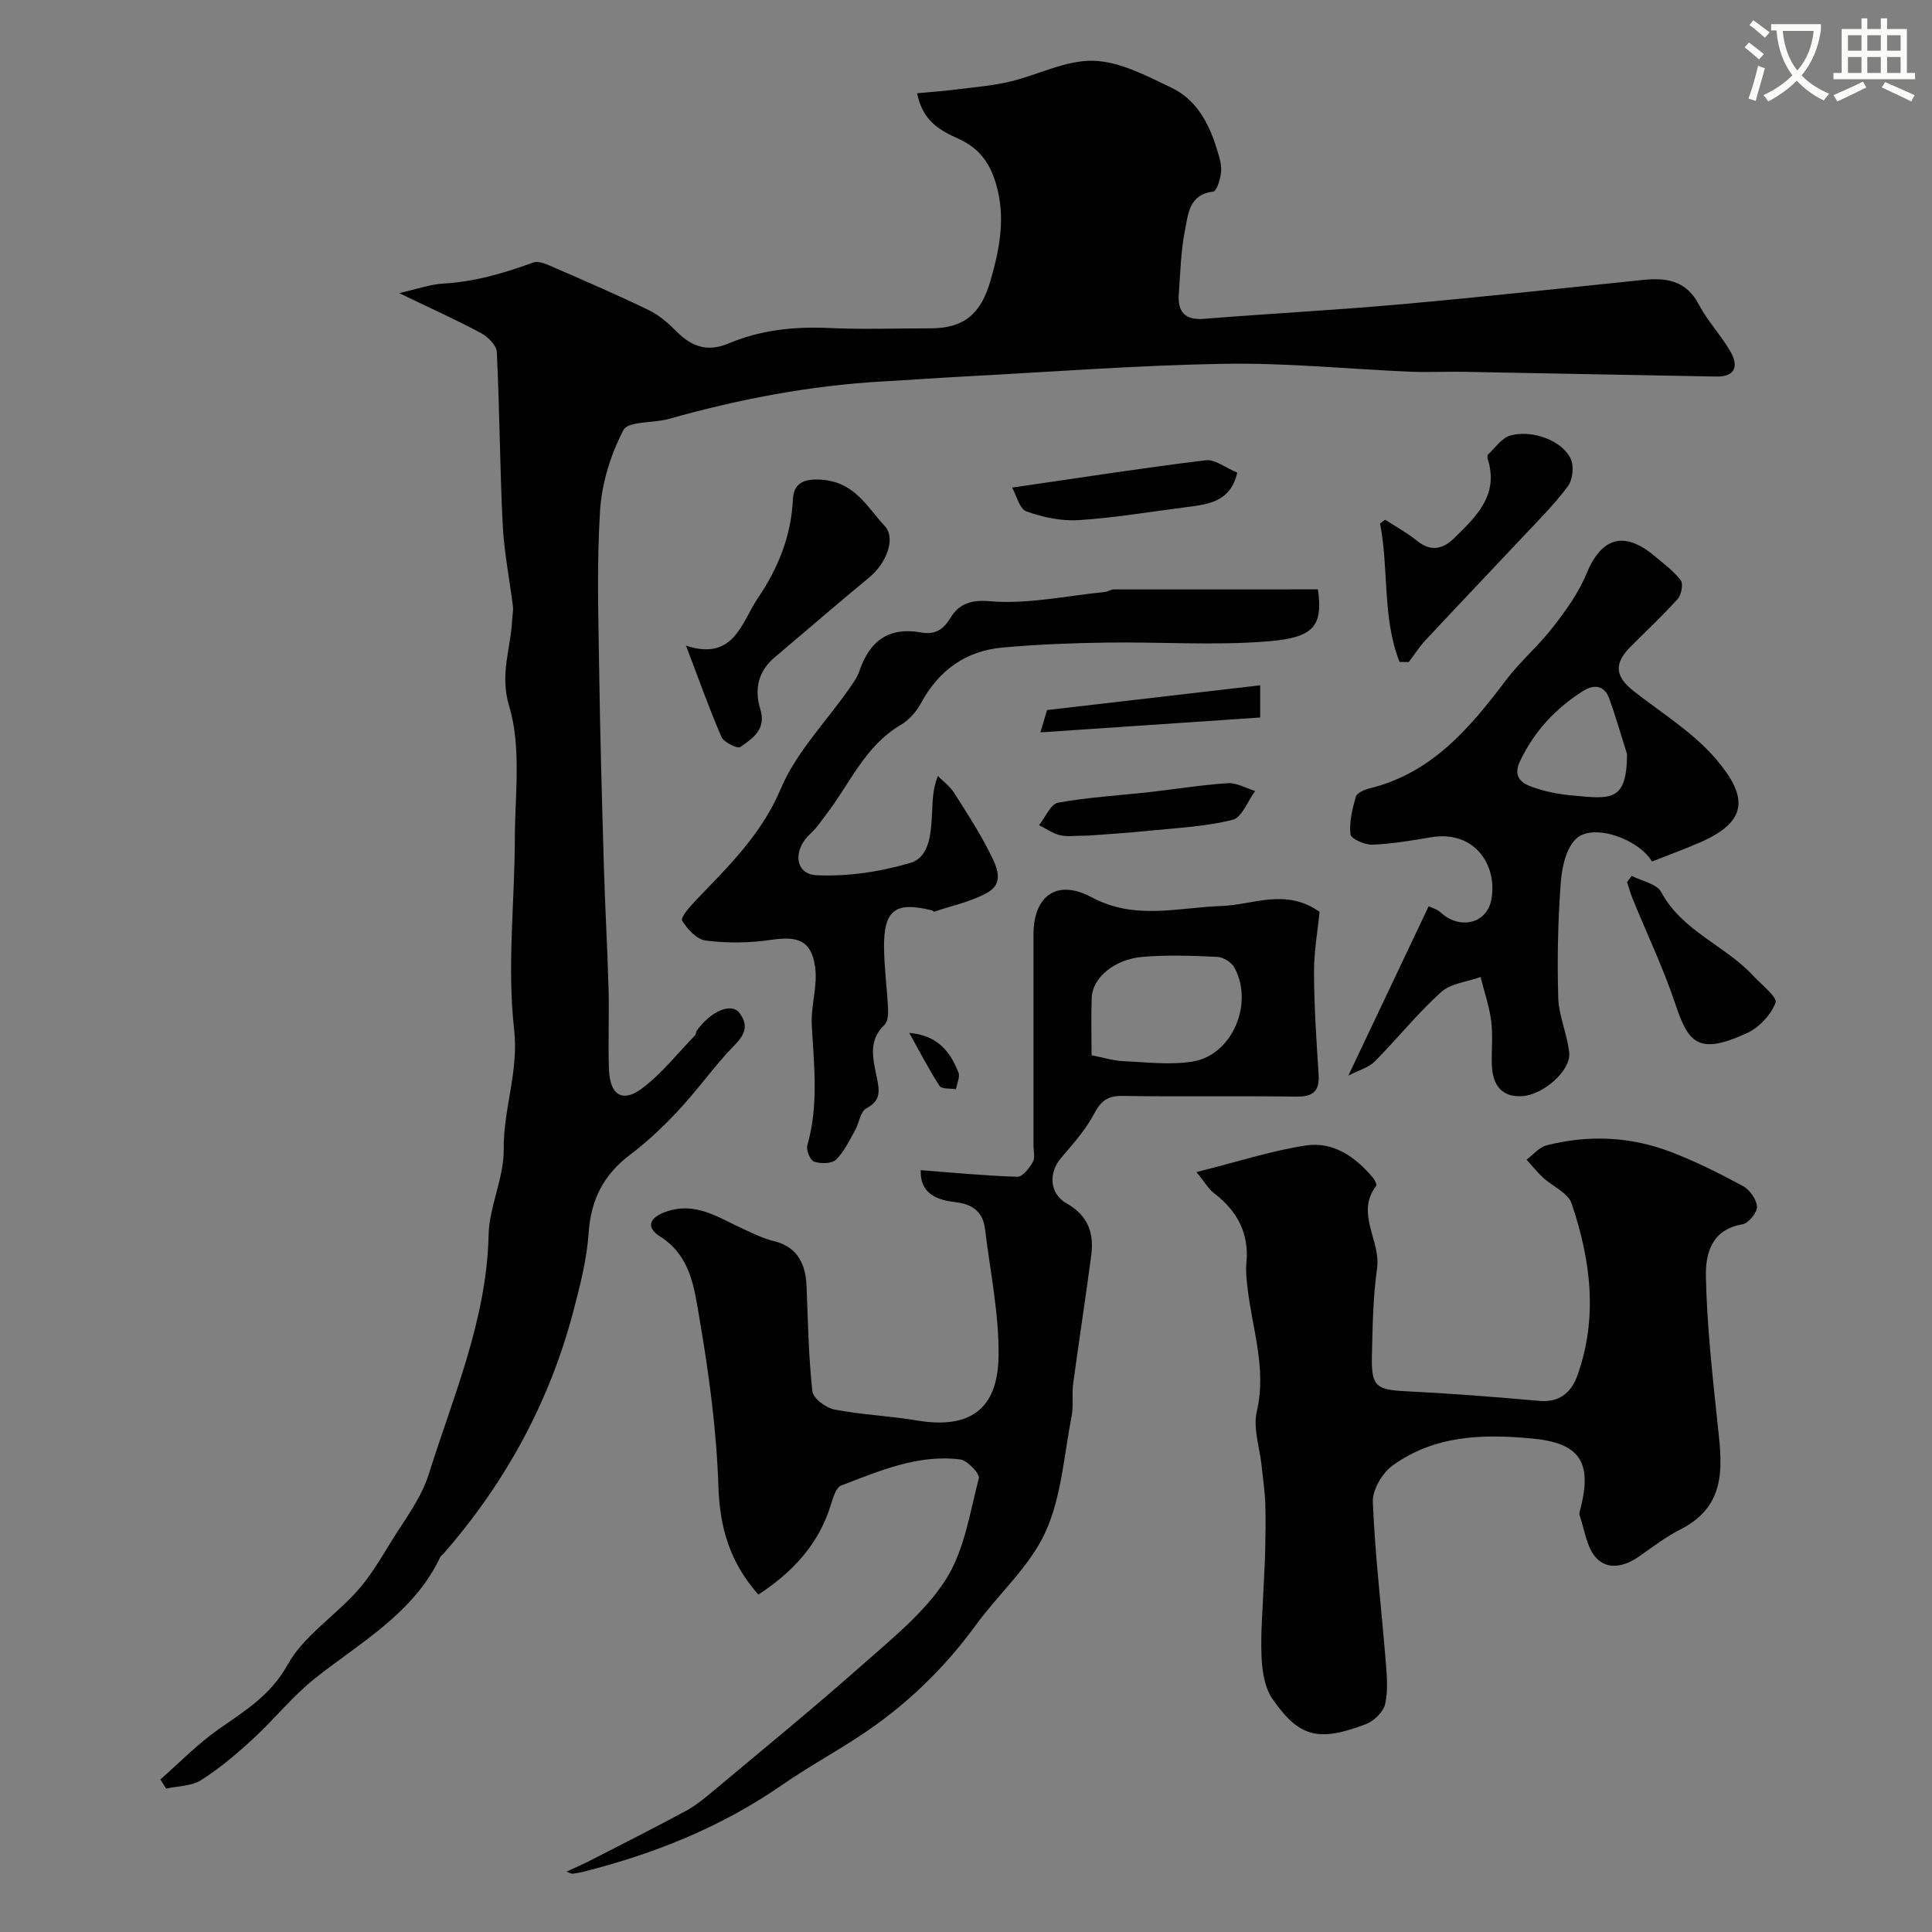
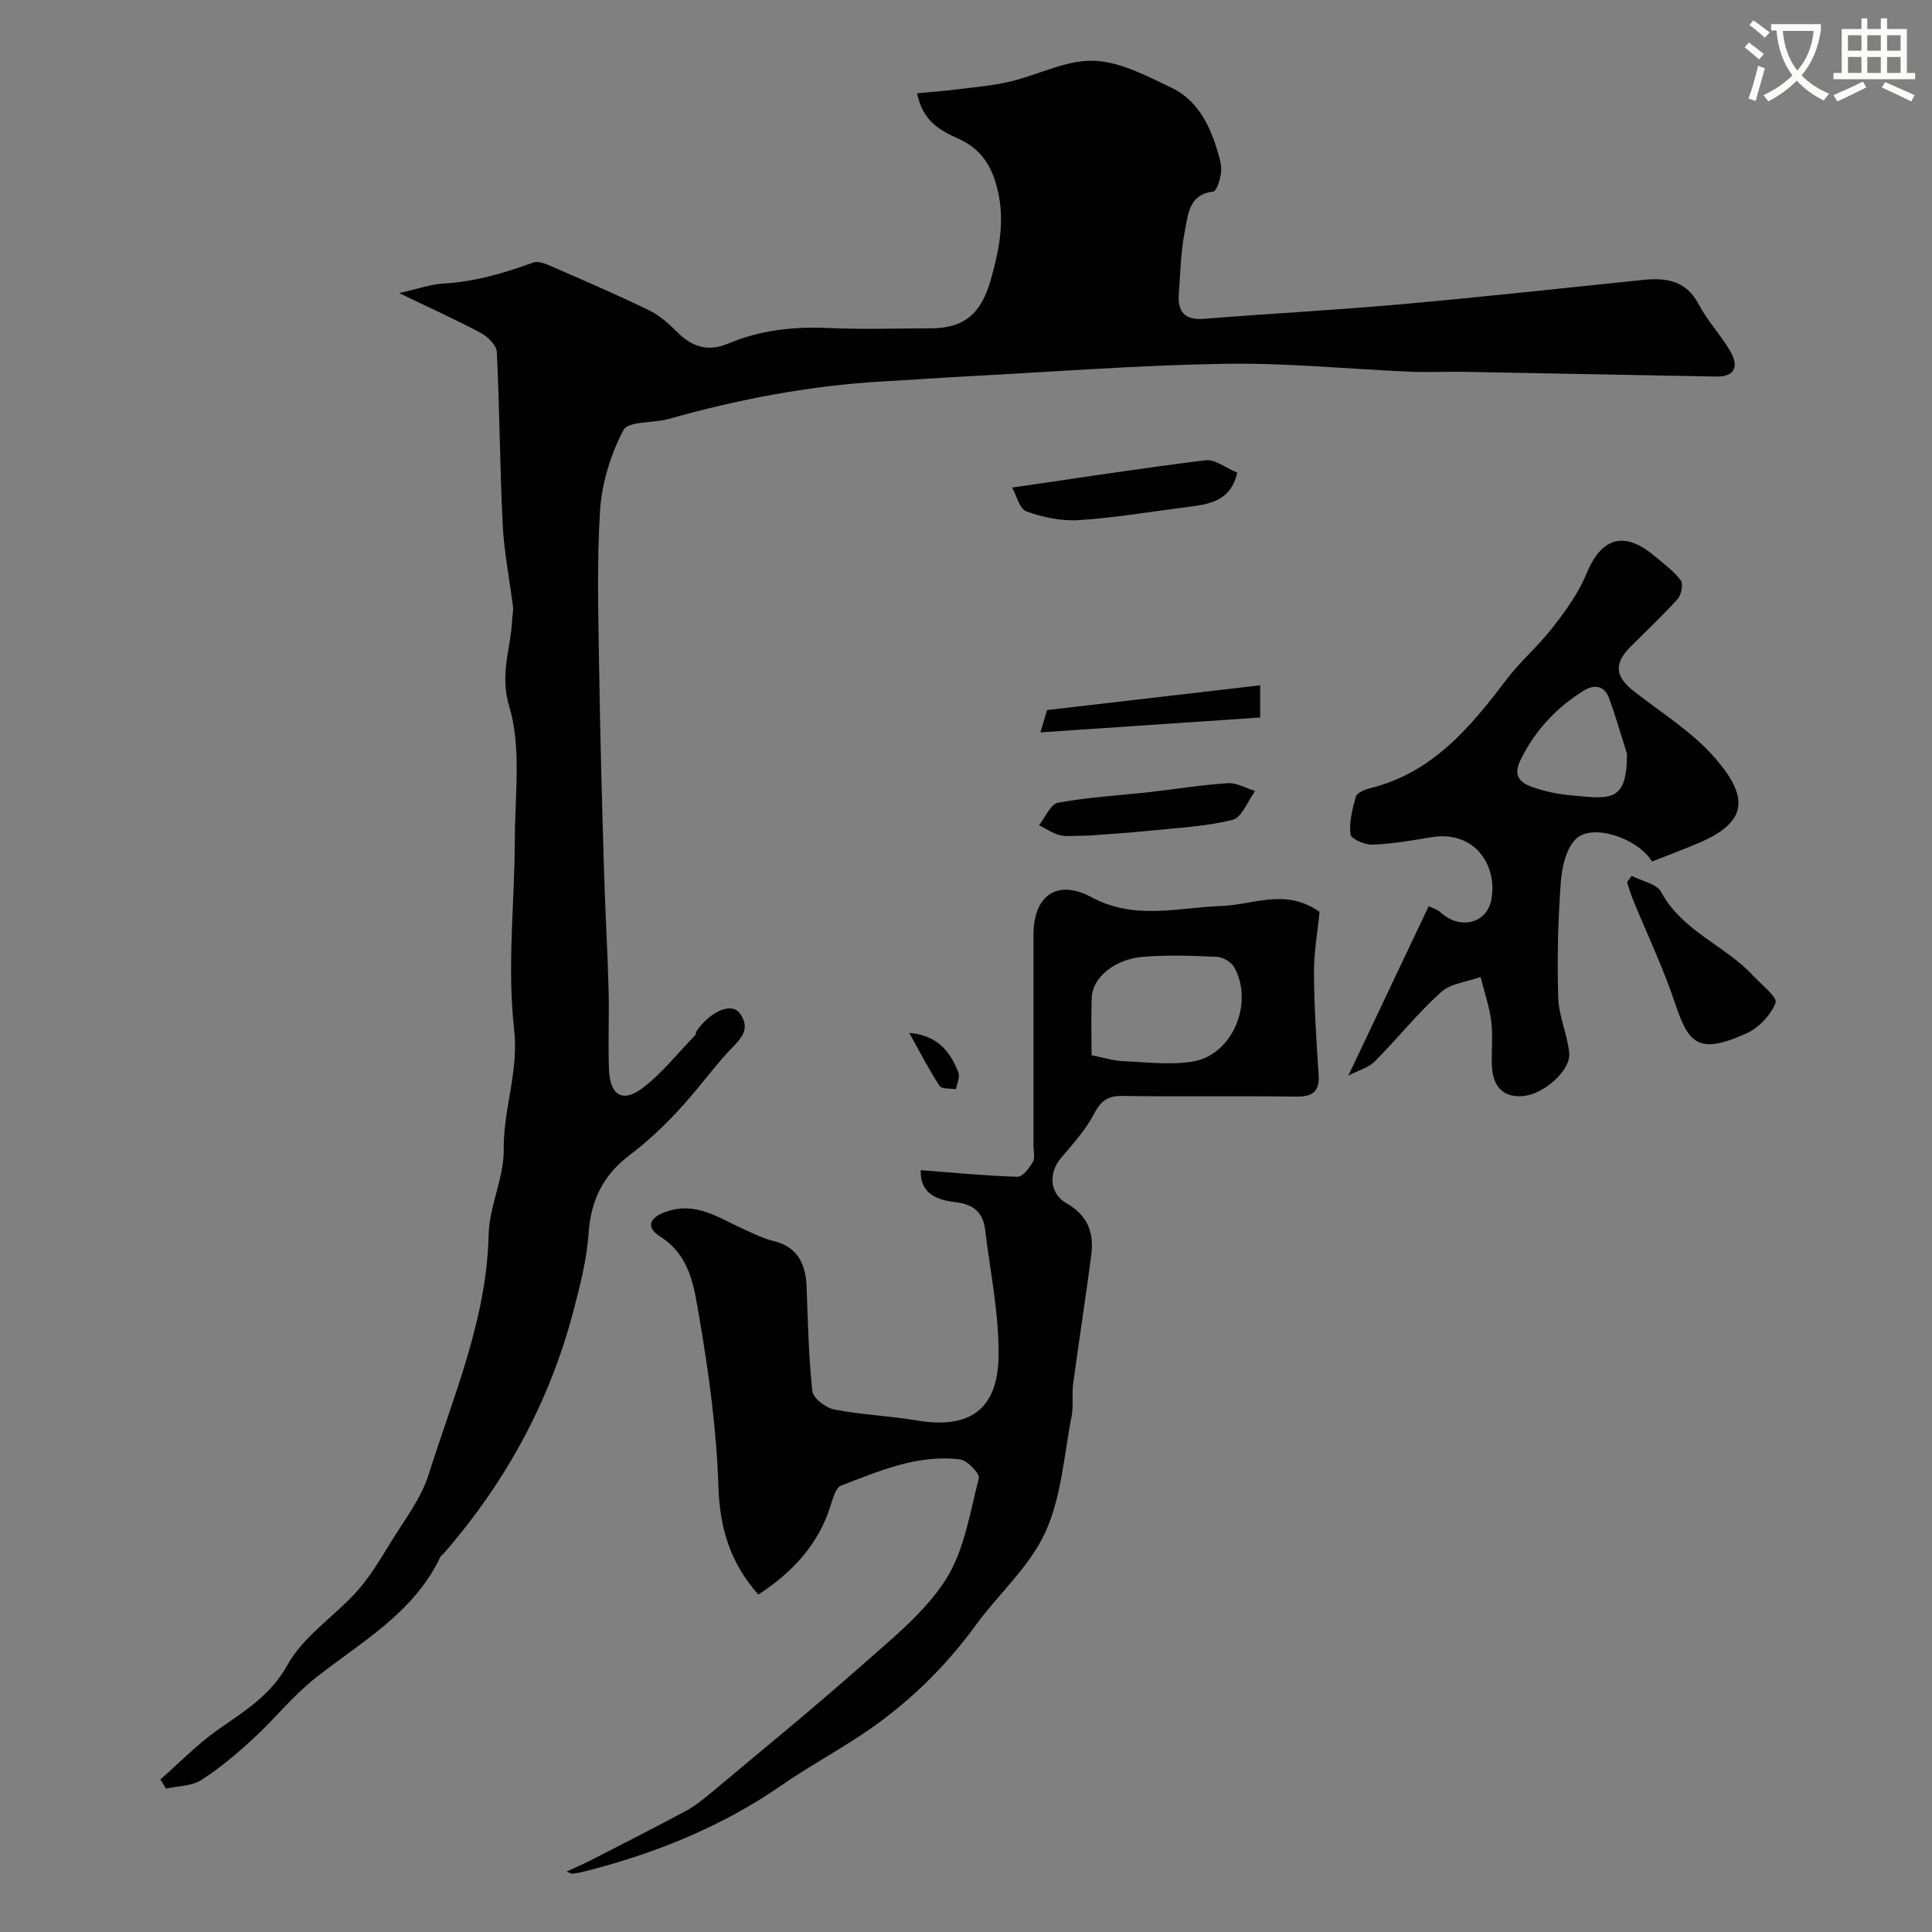
<svg xmlns="http://www.w3.org/2000/svg" enable-background="new 0 0 400 400" viewBox="0 0 400 400">
  <rect x="0" y="0" width="400" height="400" fill="#808080" stroke="none" />
  <path d="m362.1 8.8c1.1.8 2.1 1.6 3.1 2.4l-1 1.1c-1.3-1.1-2.3-2-3-2.5zm1.9 4.8c.5.2.9.4 1.4.5-.6 2.3-1.3 4.5-1.9 6.8l-1.5-.5c.8-2.1 1.4-4.3 2-6.8zm-1-9.4c1.3.9 2.4 1.8 3.4 2.5l-1 1.1c-1.4-1.2-2.4-2.1-3.2-2.6zm3.7 2.2v-1.4h10.3v1.2c-.5 3.6-1.8 6.8-4 9.4 1.5 1.6 3.4 2.8 5.7 3.8-.3.4-.7.8-1.1 1.4-2.3-1.1-4.1-2.5-5.6-4.1-1.6 1.6-3.6 3.1-5.9 4.3-.3-.5-.7-.9-1-1.3 2.4-1.1 4.4-2.5 6-4.1-1.9-2.5-3-5.6-3.3-9.3h-1.1zm8.8 0h-6.4c.3 3.3 1.3 6 3 8.2 2-2.2 3.1-5.1 3.4-8.2z" fill="#fbfcfa" />
  <path d="m385.3 3.8h1.3v2.2h2.8v-2.2h1.3v2.2h4.1v9.1h1.7v1.3h-16.9v-1.3h1.7v-9.1h4.1v-2.2zm.4 13.1.7 1.2c-1.8.9-3.8 1.9-6 2.9-.2-.4-.5-.8-.8-1.3 2.3-1 4.3-1.9 6.1-2.8zm-3.1-6.4h2.8v-3.2h-2.8zm0 4.6h2.8v-3.3h-2.8zm4-4.6h2.8v-3.2h-2.8zm0 4.6h2.8v-3.3h-2.8zm3.7 1.9c2.1.9 4.1 1.8 6.1 2.7l-.7 1.3c-2.2-1.1-4.2-2-6.1-2.9zm3.2-9.7h-2.8v3.2h2.8zm-2.8 7.8h2.8v-3.3h-2.8z" fill="#fbfcfa" />
  <g fill="#010102">
    <path d="m33.2 368.42c3.97-3.48 7.69-7.33 11.99-10.35 5.46-3.83 10.81-7.02 14.38-13.44 3.28-5.89 9.67-9.98 14.34-15.18 2.67-2.98 4.78-6.52 6.88-9.96 2.84-4.65 6.37-9.15 7.97-14.24 5.1-16.24 12.01-32.03 12.4-49.55.13-5.93 3.19-11.82 3.13-17.72-.1-8.39 3.15-16.15 2.15-24.92-1.47-12.93.12-26.19.15-39.31.02-9.24 1.39-19.01-1.17-27.54-2.02-6.76.37-11.98.61-17.89.04-.91.28-1.83.17-2.72-.69-5.66-1.84-11.28-2.12-16.95-.59-11.92-.64-23.87-1.22-35.79-.07-1.38-1.85-3.13-3.27-3.9-5.09-2.73-10.37-5.1-16.96-8.28 3.97-.89 6.53-1.82 9.13-1.97 6.51-.36 12.6-2.16 18.66-4.36 1.22-.44 3.09.51 4.52 1.13 6.51 2.83 13.02 5.64 19.4 8.74 2.16 1.05 4.09 2.75 5.81 4.48 3.12 3.13 6.39 4.22 10.68 2.41 6.62-2.79 13.58-3.53 20.77-3.2 6.98.32 14 .07 21 .07 7.08 0 10.52-3.05 12.5-9.97 1.89-6.62 3.14-13.01 1.12-19.92-1.3-4.42-3.53-7.42-7.67-9.31-3.74-1.7-7.5-3.55-8.67-9.47 2.84-.27 5.55-.46 8.24-.8 3.65-.46 7.35-.76 10.92-1.6 5.83-1.37 11.6-4.48 17.33-4.33 5.46.15 11.02 3.12 16.19 5.59 5.1 2.44 7.73 7.3 9.35 12.6.47 1.54 1.03 3.19.91 4.74-.11 1.48-.91 4.08-1.64 4.16-5 .57-5.18 4.66-5.83 7.93-.87 4.33-.97 8.82-1.29 13.25-.26 3.62 1.15 5.48 5.18 5.16 13.63-1.09 27.29-1.81 40.9-3.02 16.68-1.49 33.32-3.31 49.98-5.03 4.86-.5 8.98.08 11.6 5.08 1.81 3.44 4.59 6.35 6.54 9.73 1.68 2.89 1.14 5.26-2.88 5.19-17.43-.3-34.87-.67-52.3-.98-3.69-.07-7.39.13-11.07-.02-12.86-.55-25.73-1.86-38.58-1.64-17.96.3-35.89 1.69-53.84 2.63-5.6.3-11.2.71-16.8 1.02-15.07.85-29.8 3.67-44.31 7.76-3.2.9-8.41.42-9.4 2.31-2.64 5.03-4.47 10.93-4.84 16.6-.71 11.15-.34 22.37-.18 33.56.2 13.63.59 27.25.99 40.87.24 8.27.73 16.53.95 24.8.15 5.53-.13 11.07.08 16.59.2 5.21 2.77 6.91 6.77 3.94 4.14-3.08 7.43-7.31 11.07-11.06.2-.21.14-.66.32-.92 2.88-4.07 7.21-5.95 8.9-3.65 2.75 3.73-.49 5.87-2.68 8.33-3.49 3.92-6.61 8.18-10.19 12-3.04 3.24-6.32 6.34-9.86 9.01-5.46 4.12-8.07 9.28-8.54 16.15-.37 5.47-1.77 10.93-3.18 16.27-4.95 18.82-14.06 35.45-26.83 50.1-.22.25-.56.43-.69.71-5.49 11.63-16.4 17.58-25.9 25.1-4.67 3.7-8.45 8.5-12.87 12.56-3.37 3.1-6.91 6.11-10.76 8.55-1.99 1.26-4.81 1.22-7.25 1.76-.4-.61-.8-1.25-1.19-1.89z" />
    <path d="m117.3 387.5c1.88-.88 3.49-1.56 5.03-2.36 6.56-3.37 13.15-6.69 19.64-10.19 1.99-1.07 3.8-2.55 5.54-4.01 10.39-8.7 20.89-17.27 31.03-26.25 6.15-5.45 12.87-10.81 17.22-17.57 3.88-6.03 5.04-13.87 6.89-21.05.25-.96-2.36-3.72-3.86-3.91-8.75-1.1-16.7 2.38-24.63 5.4-1.09.42-1.71 2.6-2.17 4.08-2.55 8.25-8.05 13.97-14.98 18.5-5.86-6.6-7.99-13.79-8.27-22.33-.38-11.73-1.97-23.48-3.96-35.06-1.04-6.06-1.78-12.76-8.12-16.75-2.89-1.82-2.38-3.84 1.18-5.11 6.24-2.22 10.98 1.28 16.1 3.58 2.03.92 4.07 1.95 6.22 2.47 4.37 1.06 6.62 4 6.83 9.37.29 7.26.41 14.53 1.2 21.74.16 1.46 2.81 3.44 4.58 3.78 5.62 1.09 11.4 1.3 17.04 2.26 10.8 1.82 16.77-2.13 16.93-13.27.12-8.77-1.73-17.57-2.8-26.34-.42-3.5-2.48-5.16-6.08-5.58-3.81-.44-7.38-1.68-7.24-6.63 6.68.51 13.34 1.16 20.03 1.37 1.06.03 2.47-1.8 3.19-3.07.51-.88.13-2.28.13-3.44 0-14.53 0-29.06 0-43.6 0-8.04 4.82-11.63 12.04-7.76 8.99 4.82 17.9 2.11 26.94 1.8 6.53-.22 13.23-3.76 20.25 1.22-.38 3.91-1.17 8.29-1.15 12.66.03 6.98.5 13.97.95 20.94.23 3.47-1.06 4.7-4.58 4.65-12-.16-24 .05-36-.14-3.1-.05-4.49 1.01-5.91 3.72-1.75 3.34-4.4 6.25-6.87 9.17-2.52 2.98-2.44 7.29 1.18 9.35 4.48 2.55 5.71 6.17 5.11 10.76-1.17 8.89-2.56 17.76-3.75 26.65-.29 2.19.11 4.48-.31 6.63-1.58 8.11-2.1 16.76-5.46 24.09-3.25 7.1-9.65 12.7-14.37 19.18-6.65 9.13-14.65 16.79-24.05 22.97-5.31 3.49-10.91 6.56-16.14 10.18-12.49 8.65-26.29 14.18-40.92 17.89-.78.2-1.57.35-2.37.44-.23.04-.53-.17-1.26-.43zm108.7-169.02c2.65.52 4.57 1.14 6.51 1.22 4.81.21 9.75.84 14.43.08 8.16-1.32 12.71-12.01 8.63-19.46-.6-1.09-2.3-2.15-3.54-2.21-5.15-.24-10.36-.43-15.49 0-5.85.5-10.34 4.34-10.51 8.4-.15 3.98-.03 7.96-.03 11.97z" />
-     <path d="m247.72 242.66c8.52-2.13 15.48-4.4 22.62-5.5 5.67-.87 10.27 2.34 13.9 6.66.39.46.87 1.46.67 1.72-4.34 5.73 1.01 11.31.2 17.06-.85 6.02-.94 12.17-1.07 18.27-.13 6.23.92 6.87 7.15 7.18 9.19.45 18.36 1.17 27.53 1.99 4.26.38 6.66-1.86 7.88-5.3 4.27-11.97 2.74-23.93-1.22-35.58-.75-2.21-3.96-3.55-5.95-5.39-1.22-1.13-2.25-2.45-3.37-3.68 1.38-1.02 2.63-2.58 4.17-2.97 8.64-2.19 17.3-1.83 25.63 1.35 5.16 1.97 10.16 4.47 15.02 7.1 1.4.76 2.82 2.78 2.88 4.28.05 1.22-1.77 3.42-3.01 3.63-6.48 1.08-7.67 6.18-7.56 10.93.21 9.84 1.29 19.68 2.32 29.48.92 8.79 2.54 17.57-7.54 22.73-3.03 1.55-5.79 3.63-8.58 5.6-3.01 2.14-6.58 2.93-8.98.25-1.95-2.18-2.33-5.77-3.37-8.74-.1-.29-.01-.67.07-.99 2.81-10.39-.38-14-9.88-14.91-10.31-.98-20.24-.66-28.88 5.57-2.15 1.55-4.22 5.05-4.12 7.56.45 10.98 1.77 21.93 2.66 32.89.24 2.98.53 6.1-.11 8.95-.37 1.63-2.31 3.52-3.97 4.16-9.81 3.73-13.82 2.77-19.34-5.19-1.62-2.34-2.16-5.77-2.28-8.74-.22-5.1.27-10.23.47-15.35.08-2.14.24-4.28.28-6.43.06-3.35.15-6.71.02-10.06-.1-2.6-.5-5.2-.77-7.8-.39-3.74-1.79-7.71-.98-11.17 2.09-8.93-1-17.21-1.94-25.75-.18-1.64-.39-3.32-.22-4.95.62-6.2-1.91-10.83-6.72-14.51-1.08-.8-1.78-2.09-3.61-4.35z" />
    <path d="m342.03 178.37c-2.84-4.72-12.03-7.9-15.57-4.84-2.18 1.89-3.09 6-3.32 9.21-.59 7.93-.76 15.93-.52 23.88.12 3.82 1.91 7.57 2.27 11.41.33 3.59-5.28 8.6-9.69 8.91-4.39.31-6.19-2.43-6.33-6.46-.1-3.02.25-6.09-.13-9.07-.4-3.09-1.44-6.09-2.2-9.13-2.77 1-6.17 1.31-8.2 3.14-4.89 4.42-9.05 9.64-13.71 14.34-1.27 1.28-3.29 1.81-5.47 2.94 5.8-12.22 11.11-23.43 16.63-35.07.49.25 1.7.57 2.51 1.31 3.91 3.58 9.51 2.35 10.47-2.69 1.31-6.94-3.32-14.45-12.52-12.9-4.03.68-8.08 1.38-12.15 1.53-1.55.06-4.42-1.24-4.51-2.15-.27-2.55.4-5.27 1.13-7.79.23-.8 1.8-1.46 2.87-1.72 12.86-3.16 20.72-12.49 28.22-22.42 2.92-3.86 6.7-7.07 9.66-10.89 2.66-3.43 5.32-7.07 6.95-11.04 3.12-7.59 7.79-9.08 14.14-3.75 1.89 1.59 3.96 3.1 5.42 5.03.56.75.13 3-.64 3.86-3.11 3.47-6.54 6.65-9.82 9.96-3.43 3.46-3.11 6.12.73 9.13 5.81 4.55 12.33 8.55 17.03 14.07 6.35 7.45 6.98 12.68-3.03 17.12-3.24 1.43-6.6 2.64-10.22 4.08zm-5.17-22.25c-1.21-3.82-2.31-7.69-3.67-11.46-1-2.78-3.13-3.05-5.44-1.59-5.66 3.58-10.02 8.25-12.99 14.39-1.53 3.15.01 4.55 2.2 5.38 2.7 1.01 5.64 1.59 8.53 1.85 8.03.75 11.33 1.37 11.37-8.57z" />
-     <path d="m272.86 122.02c1.08 7.64-.88 10-10.29 10.76-11.12.91-22.38.09-33.58.26-7.13.1-14.27.38-21.37 1.02-7.66.68-13.27 4.7-16.95 11.55-.95 1.76-2.51 3.49-4.22 4.5-7.33 4.31-10.43 12.02-15.26 18.34-1.09 1.43-2.1 2.97-3.41 4.16-3.66 3.31-3.26 8.37 1.24 8.59 6.46.32 13.24-.71 19.47-2.55 4.02-1.19 4.25-6.2 4.48-10.17.14-2.41.03-4.84 1.21-7.82 1.12 1.13 2.47 2.11 3.31 3.42 2.61 4.07 5.25 8.16 7.42 12.47 1.32 2.61 3.19 6.17-.41 8.22-3.36 1.91-7.35 2.71-11.08 3.98-.1.03-.26-.21-.42-.25-7.64-1.92-10.06-.12-9.97 7.75.05 4.26.64 8.51.84 12.76.05 1.07-.08 2.56-.76 3.19-3.41 3.19-2.35 7.06-1.62 10.67.57 2.83 1.06 4.91-2.13 6.61-1.25.66-1.49 3.09-2.36 4.61-1.19 2.1-2.25 4.41-3.94 6.02-.89.85-3.16.85-4.52.39-.79-.27-1.67-2.39-1.4-3.35 2.38-8.25 1.39-16.55.93-24.89-.22-4.02 1.26-8.2.68-12.12-.81-5.49-3.58-6.38-9.21-5.54-4.4.66-9 .68-13.42.14-1.84-.22-3.83-2.37-4.89-4.15-.37-.63 1.65-2.95 2.87-4.22 6.73-7.02 13.56-13.6 17.56-23.08 3.16-7.5 9.28-13.74 14.05-20.56.84-1.2 1.76-2.43 2.22-3.79 2.09-6.18 5.99-9.19 12.73-8 2.57.46 4.44-.25 6.06-2.92 1.57-2.61 3.79-3.93 8.1-3.55 7.87.69 15.95-1.12 23.94-1.91.64-.06 1.26-.53 1.88-.53 13.94-.01 27.84-.01 42.22-.01z" />
-     <path d="m142.03 133.67c9.97 3.3 11.51-4.89 14.86-9.81 4.12-6.05 6.91-12.78 7.27-20.41.15-3.15 1.88-4.46 6.08-4.12 6.79.56 9.27 5.64 12.91 9.54 2.39 2.56.42 7.72-3.21 10.7-6.58 5.42-13.02 11.02-19.54 16.51-3.46 2.91-4.25 6.68-2.99 10.73 1.31 4.2-1.57 6.05-4.13 7.85-.58.41-3.42-.96-3.91-2.08-2.58-5.96-4.74-12.09-7.34-18.91z" />
-     <path d="m289.76 137.05c-3.61-9.19-2.18-19.19-4.04-28.66.36-.26.71-.53 1.07-.79 2.21 1.44 4.55 2.72 6.59 4.37 2.86 2.3 5.32 1.76 7.69-.55 4.57-4.48 9.3-8.92 6.96-16.35-.09-.3-.12-.81.05-.97 1.5-1.39 2.85-3.44 4.62-3.93 4.59-1.27 10.75 1.08 12.49 4.8.72 1.53.43 4.36-.58 5.71-2.84 3.81-6.25 7.2-9.52 10.68-6.61 7.05-13.29 14.03-19.88 21.1-1.32 1.41-2.37 3.07-3.54 4.61-.63 0-1.27-.01-1.91-.02z" />
    <path d="m337.84 181.34c2.09 1.09 5.18 1.64 6.1 3.36 4.35 8.1 13.19 11.01 19.02 17.3 1.73 1.86 5.08 4.48 4.65 5.61-.96 2.53-3.44 5.16-5.97 6.31-10.17 4.64-12.09 1.97-14.84-6.22-2.46-7.34-5.82-14.37-8.75-21.54-.47-1.15-.8-2.35-1.19-3.53.33-.43.65-.86.98-1.29z" />
    <path d="m256.16 97.86c-1.39 6.05-5.98 6.56-10.55 7.14-7.42.94-14.82 2.21-22.28 2.69-3.58.23-7.42-.59-10.83-1.81-1.42-.51-2.03-3.29-2.95-4.93 13.96-2.03 26.99-4.06 40.07-5.66 1.95-.23 4.14 1.57 6.54 2.57z" />
    <path d="m225.42 173c-2.99 0-4.56.28-5.97-.08-1.52-.38-2.88-1.36-4.32-2.08 1.3-1.62 2.39-4.37 3.93-4.65 6.28-1.14 12.7-1.5 19.06-2.21 5.37-.6 10.71-1.49 16.09-1.83 1.84-.12 3.77 1.04 5.65 1.62-1.53 2.07-2.72 5.47-4.65 5.96-5.5 1.39-11.3 1.66-16.99 2.24-4.75.49-9.52.77-12.8 1.03z" />
    <path d="m260.91 141.88v6.67c-14.92 1.01-29.85 2.02-45.5 3.08.79-2.65 1.21-4.06 1.37-4.62 14.81-1.71 29.24-3.39 44.13-5.13z" />
    <path d="m188.25 213.85c5.96.51 8.52 3.98 10.18 8.19.37.95-.31 2.31-.51 3.48-1.17-.21-2.96-.01-3.4-.69-2.28-3.54-4.22-7.3-6.27-10.98z" />
  </g>
</svg>